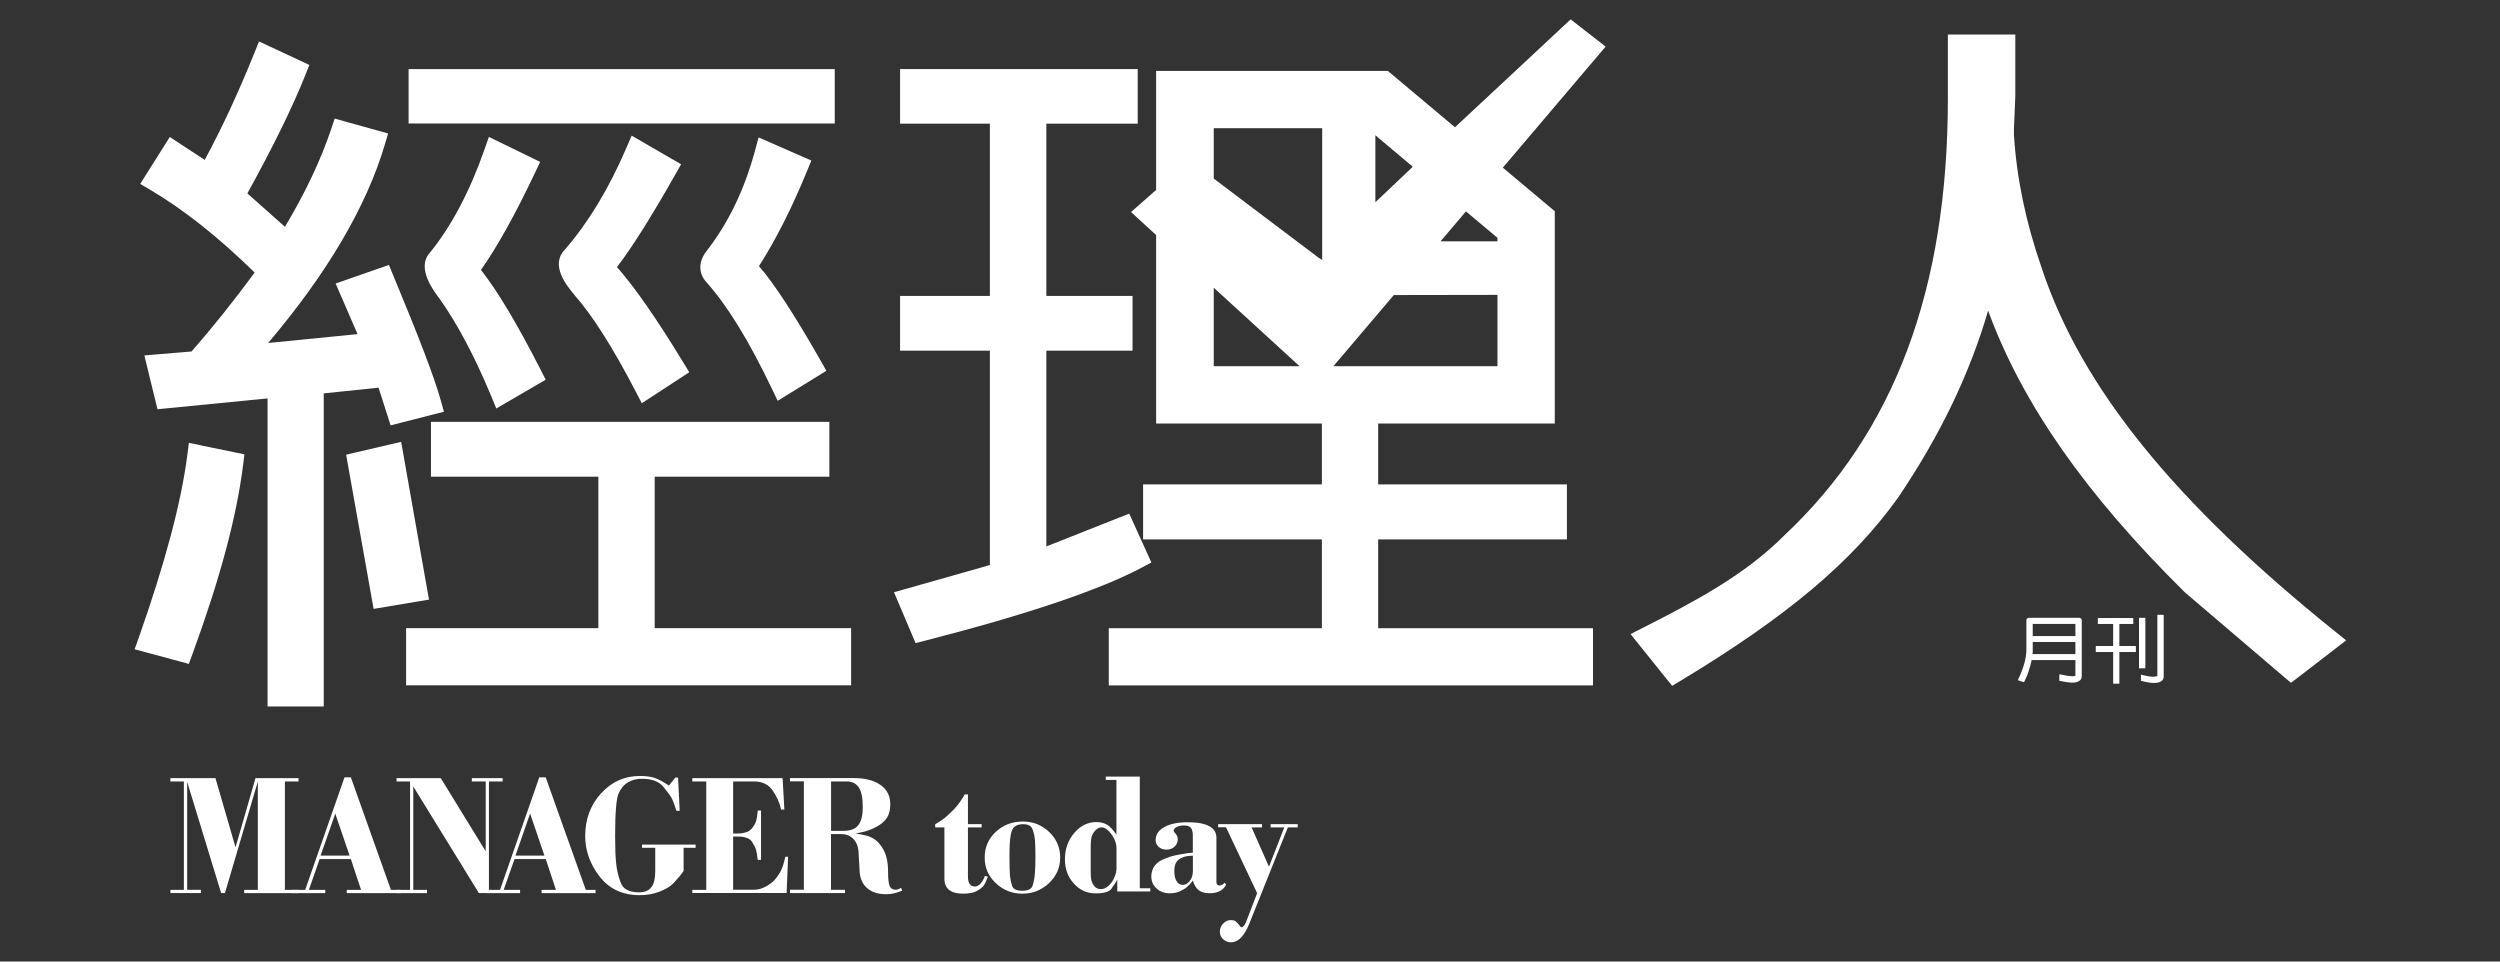
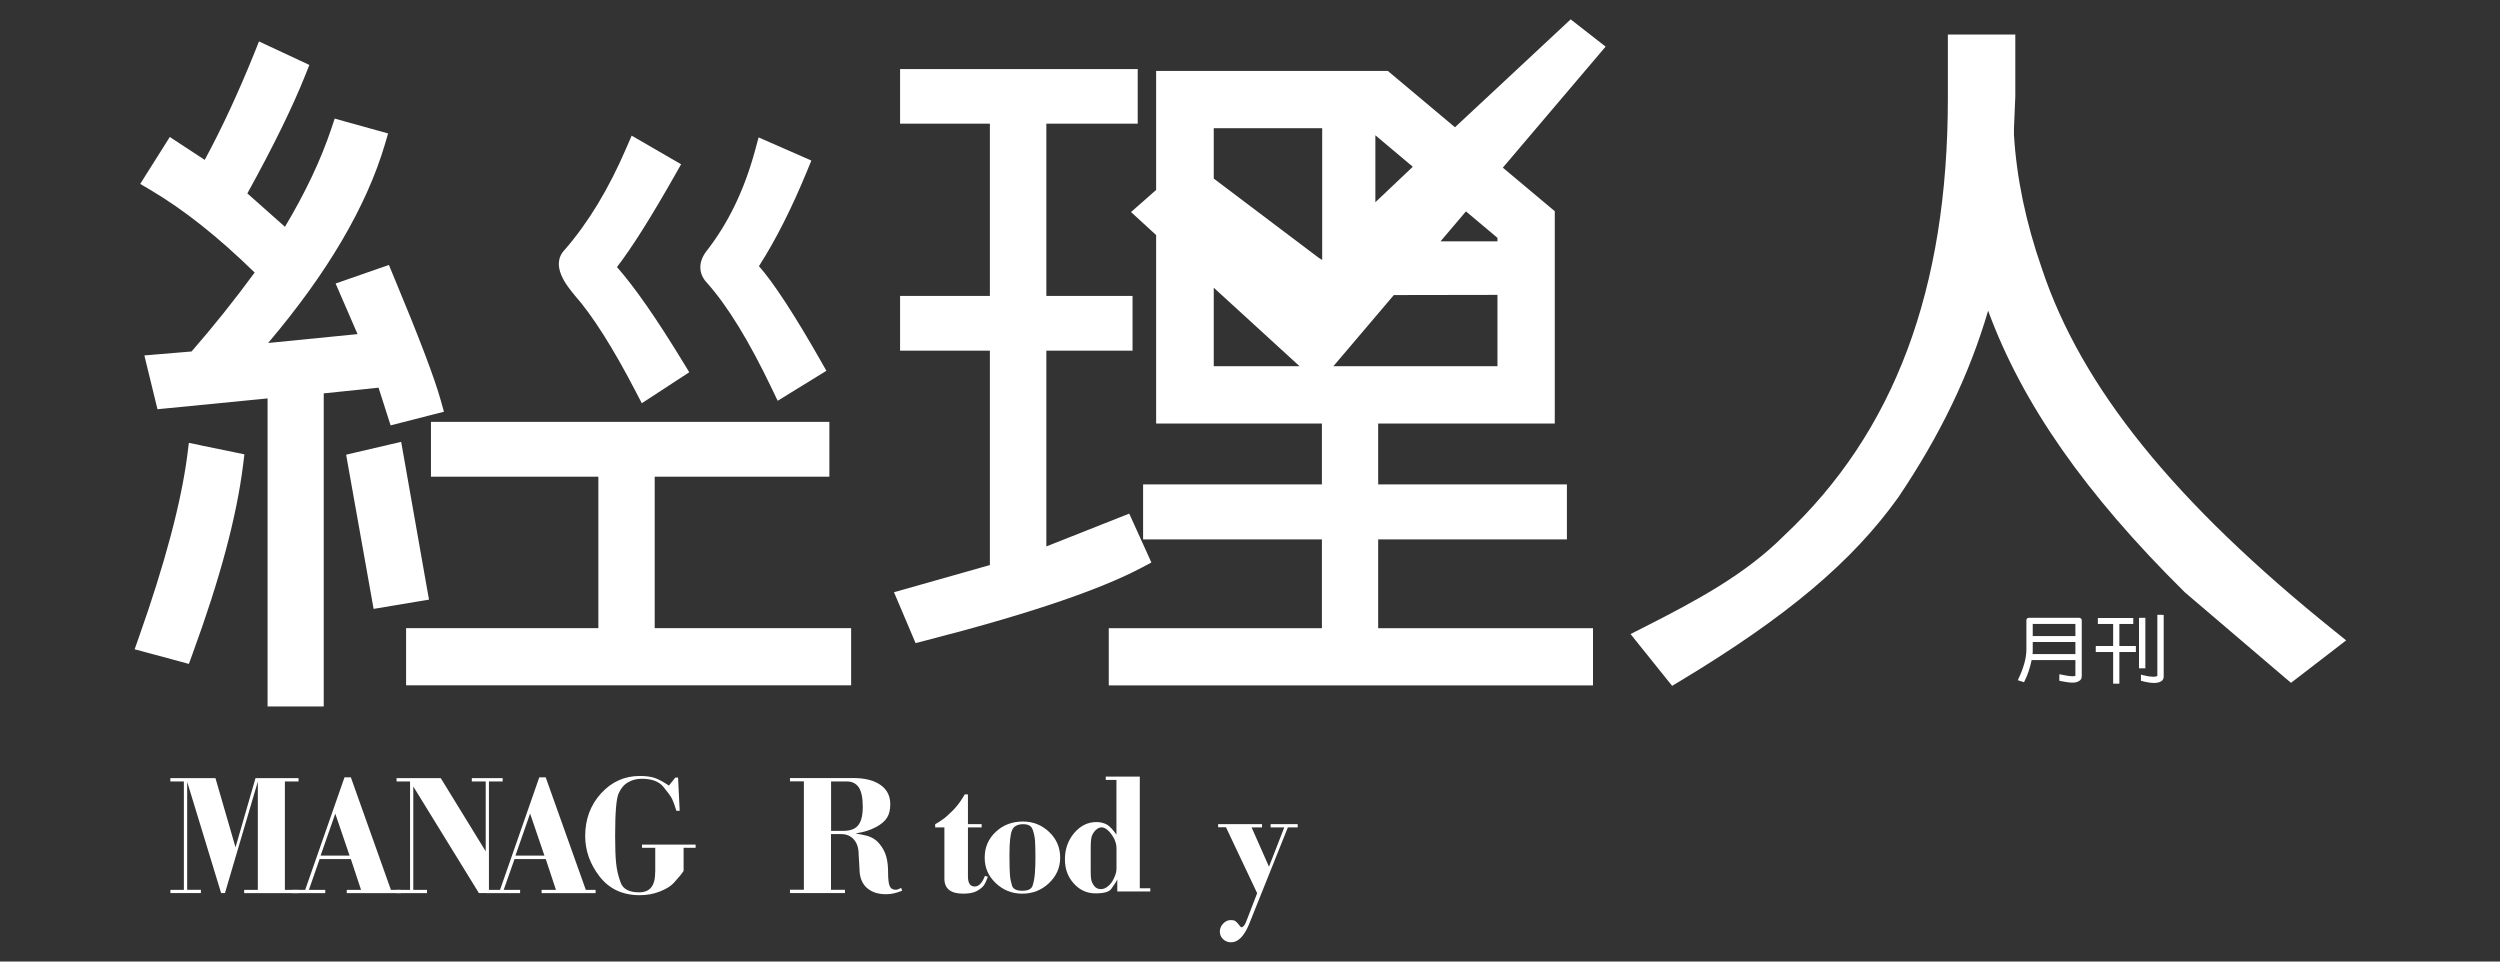
<svg xmlns="http://www.w3.org/2000/svg" width="130" height="50" viewBox="0 0 130 50" fill="none">
  <rect x="0" y="0" width="130" height="50" fill="#333333" stroke="none" />
  <path d="M22.309 31.18L22.204 30.599L20.968 23.585L20.86 22.976L20.251 23.118L18.543 23.516L18 23.645L18.096 24.192L19.326 31.092L19.427 31.663L20.004 31.565L21.722 31.278L22.309 31.18Z" fill="white" />
  <path d="M34.044 32.664V24.788H42.537H43.127V24.201V22.521V21.937H42.537H23H22.41V22.521V24.201V24.788H23H31.115V32.664H21.706H21.117V33.252V35.048V35.636H21.706H43.669H44.259V35.048V33.252V32.664H43.669H34.044Z" fill="white" />
  <path d="M59.872 29.251L59.647 28.752L58.952 27.22L58.721 26.709L58.198 26.914L54.41 28.414V18.236H58.892V15.387H54.41V6.432H59.161V3.59H46.804V6.432H51.474V15.387H46.804V18.236H51.474V29.383L47.128 30.615L46.487 30.795L46.747 31.407L47.413 32.977L47.609 33.441L48.101 33.315C53.398 31.957 57.196 30.675 59.39 29.506L59.875 29.247L59.872 29.251Z" fill="white" />
  <path d="M20.143 21.593L20.311 22.12L20.85 21.981L22.505 21.558L23.085 21.41L22.924 20.835C22.591 19.638 21.798 17.56 20.435 14.289L20.223 13.777L19.696 13.96L18.048 14.535L17.452 14.743L17.702 15.321L18.593 17.374L13.943 17.835C17.008 14.219 19.053 10.752 20.013 7.512L20.181 6.94L19.605 6.779L17.943 6.318L17.404 6.166L17.227 6.697C16.678 8.33 15.886 10.003 14.818 11.794L12.862 10.057C14.203 7.632 15.22 5.554 15.883 3.89L16.086 3.378L15.585 3.144L14.031 2.418L13.467 2.156L13.236 2.734C12.405 4.796 11.536 6.669 10.646 8.314L9.33 7.452L8.829 7.123L8.509 7.632L7.612 9.053L7.292 9.564L7.812 9.871C9.561 10.903 11.343 12.318 13.242 14.172C12.174 15.627 11.093 16.979 9.961 18.277L8.192 18.425L7.507 18.482L7.669 19.148L8.068 20.784L8.189 21.28L8.699 21.23L13.914 20.718V36.735H16.834V20.456L19.684 20.159L20.146 21.602L20.143 21.593Z" fill="white" />
  <path d="M121.423 32.835C113.067 26.124 108.223 20.127 106.175 13.957C105.347 11.585 104.859 9.248 104.726 7.006C104.726 7.041 104.726 6.668 104.726 6.668C104.726 6.694 104.796 5.017 104.796 5.017C104.796 4.992 104.796 2.383 104.796 2.383V1.796H101.289V5.118C101.289 15.05 98.503 22.483 92.775 27.849C90.768 29.86 88.263 31.212 85.432 32.645L84.789 32.971L85.239 33.533L86.628 35.263L86.951 35.664L87.392 35.399C92.939 32.055 96.325 29.2 98.715 25.856C100.9 22.61 102.405 19.483 103.382 16.155C105.154 20.989 108.448 25.695 113.596 30.785L113.612 30.801L113.628 30.814L118.766 35.197L119.131 35.506L119.511 35.216L121.41 33.754L122 33.299L121.42 32.832L121.423 32.835Z" fill="white" />
  <path d="M42.189 8.348L41.666 8.118L40.074 7.42L39.446 7.145L39.269 7.805C38.705 9.883 37.871 11.611 36.717 13.085C36.305 13.638 36.321 14.235 36.752 14.696C37.83 15.902 38.949 17.724 40.157 20.251L40.439 20.841L40.997 20.497L42.49 19.578L42.972 19.281L42.693 18.788C41.33 16.392 40.22 14.69 39.465 13.84C40.331 12.492 41.174 10.824 41.973 8.879L42.189 8.352V8.348Z" fill="white" />
  <path d="M10.443 23.156L9.821 23.029L9.742 23.658C9.425 26.115 8.576 29.314 7.212 33.166L7 33.763L7.612 33.927L9.302 34.382L9.821 34.524L10.005 34.019C11.438 30.106 12.304 26.882 12.643 24.163L12.709 23.626L12.177 23.516L10.44 23.159L10.443 23.156Z" fill="white" />
-   <path d="M42.816 6.422H43.406V5.835V4.177V3.593H42.816H21.836H21.247V4.177V5.835V6.422H21.836H42.816Z" fill="white" />
  <path d="M29.869 15.34C30.789 16.369 31.892 18.11 33.071 20.386L33.372 20.967L33.921 20.611L35.366 19.666L35.842 19.357L35.547 18.874C34.155 16.584 32.992 14.914 32.082 13.887C32.852 12.889 33.851 11.307 35.132 9.046L35.417 8.541L34.913 8.251L33.42 7.385L32.846 7.054L32.583 7.663C31.654 9.823 30.599 11.569 29.353 13.003L29.378 12.975C28.579 13.786 29.486 14.876 29.873 15.34H29.869Z" fill="white" />
-   <path d="M28.081 8.415L27.562 8.162L26.018 7.411L25.422 7.12L25.203 7.745C24.426 9.969 23.456 11.797 22.321 13.18C21.668 13.96 22.537 15.113 22.867 15.545C23.811 16.887 24.693 18.555 25.552 20.62L25.808 21.242L26.392 20.901L27.898 20.023L28.376 19.745L28.126 19.253C26.899 16.846 25.878 15.141 25.01 14.036C25.862 12.826 26.813 11.118 27.84 8.942L28.088 8.418L28.081 8.415Z" fill="white" />
  <path d="M81.682 1L75.659 6.618L72.584 4.038L72.165 3.687H60.119V9.877L58.813 11.026L60.119 12.223V22.022H68.739V25.189H59.441V28.05H68.739V32.667H57.656V35.639H82.836V32.667H71.665V28.05H81.479V25.189H71.665V22.022H80.848V10.982L80.316 10.537L78.147 8.718L83.492 2.424L81.669 1.003L81.682 1ZM71.519 7.035L73.465 8.671L71.519 10.515V7.035ZM63.115 19.044V14.961L67.578 19.044H63.115ZM63.115 9.283V6.668H68.754V13.518L68.567 13.401L63.115 9.286V9.283ZM77.868 19.044H69.335L72.479 15.343L77.868 15.334V19.044ZM77.868 12.548H74.908L76.23 10.992L77.868 12.368V12.548Z" fill="white" />
  <path d="M110.207 32.446H110.93V32.137H110.857H109.088V32.446H109.884V33.593H108.98V33.905H109.884V35.551H110.207V33.905H111.066V33.593H110.207V32.446Z" fill="white" />
  <path d="M108.118 32.127H105.499C105.423 32.127 105.376 32.178 105.373 32.247V33.795C105.366 34.231 105.227 34.739 104.957 35.301L104.932 35.374L105.249 35.475L105.278 35.415C105.442 35.09 105.563 34.723 105.645 34.322H107.921V35.102C107.921 35.102 107.921 35.127 107.921 35.14C107.887 35.162 107.741 35.206 107.173 35.077L107.085 35.061V35.399L107.138 35.412C107.398 35.465 107.614 35.497 107.779 35.497C107.944 35.497 108.07 35.453 108.162 35.377C108.216 35.33 108.251 35.257 108.251 35.162V32.247C108.251 32.184 108.197 32.131 108.118 32.124V32.127ZM107.921 34.01H105.693C105.699 33.959 105.702 33.889 105.702 33.889V33.384H107.921V34.01ZM107.921 33.075H105.702V32.443H107.921V33.075Z" fill="white" />
  <path d="M111.558 32.127H111.488H111.228V34.752H111.558V32.127Z" fill="white" />
  <path d="M112.436 31.97H112.182V35.15C112.182 35.15 112.179 35.156 112.173 35.156C112.087 35.2 111.887 35.222 111.421 35.105L111.329 35.077V35.399L111.386 35.415C111.875 35.544 112.195 35.544 112.379 35.427C112.461 35.383 112.505 35.298 112.512 35.2V31.976H112.436V31.97Z" fill="white" />
  <path d="M8.858 46.272H9.561V40.635H8.858V40.464H11.204L12.247 44.061L13.286 40.464H15.524V40.635H14.814V46.272H15.524V46.442H12.697V46.272H13.407V40.644L11.698 46.439H11.498L9.733 40.654V46.268H10.446V46.439H8.861V46.268L8.858 46.272Z" fill="white" />
  <path d="M17.433 42.305L18.178 44.49H16.672L17.436 42.305H17.433ZM15.198 46.442H16.913V46.272H16.063L16.621 44.67H18.244L18.774 46.272H18.032V46.442H20.838V46.272H20.327L18.244 40.42H17.915L15.87 46.272H15.198V46.442Z" fill="white" />
  <path d="M20.622 46.272H21.323V40.635H20.622V40.464H22.92L25.257 44.269V40.635H24.534V40.464H26.138V40.635H25.425V46.439H24.902L21.491 40.897V46.272H22.204V46.442H20.619V46.272H20.622Z" fill="white" />
  <path d="M27.565 42.305L28.31 44.49H26.804L27.565 42.305ZM25.33 46.442H27.045V46.272H26.192L26.756 44.67H28.379L28.909 46.272H28.164V46.442H30.97V46.272H30.462L28.376 40.42H28.043L26.002 46.272H25.33V46.442Z" fill="white" />
  <path d="M35.097 40.436H35.259L35.344 42.163H35.173C35.084 41.876 35.008 41.667 34.948 41.544C34.888 41.418 34.742 41.216 34.507 40.928C34.276 40.638 33.899 40.496 33.372 40.496C33.112 40.496 32.875 40.553 32.672 40.673C32.459 40.789 32.295 40.979 32.171 41.251C32.047 41.522 31.987 42.258 31.987 43.458C31.987 44.077 32.003 44.55 32.038 44.885C32.069 45.214 32.149 45.552 32.272 45.889C32.393 46.23 32.713 46.401 33.23 46.401C33.525 46.401 33.737 46.309 33.87 46.136C34.006 45.965 34.073 45.681 34.073 45.289V44.086H33.385V43.919H36.172V44.086H35.547V45.289C35.477 45.387 35.417 45.476 35.354 45.548C35.29 45.621 35.186 45.744 35.034 45.912C34.881 46.082 34.641 46.227 34.317 46.357C33.994 46.486 33.642 46.55 33.265 46.55C32.371 46.55 31.676 46.221 31.175 45.574C30.678 44.929 30.43 44.225 30.43 43.474C30.43 42.599 30.706 41.857 31.258 41.251C31.806 40.651 32.478 40.35 33.274 40.35C33.578 40.35 33.832 40.385 34.032 40.448C34.231 40.515 34.482 40.647 34.783 40.849L35.113 40.439L35.097 40.436Z" fill="white" />
-   <path d="M36 46.272H36.726V40.635H36V40.464H40.695L40.787 42.097H40.616C40.543 41.749 40.397 41.421 40.175 41.102C39.957 40.789 39.633 40.635 39.215 40.635H38.124V43.344H38.261C38.337 43.344 38.41 43.344 38.483 43.338C38.552 43.338 38.657 43.316 38.8 43.278C38.942 43.237 39.056 43.148 39.155 43.003C39.231 42.902 39.288 42.795 39.323 42.678C39.354 42.561 39.386 42.384 39.405 42.147H39.573V44.712H39.402C39.377 44.49 39.351 44.323 39.32 44.209C39.288 44.099 39.215 43.95 39.104 43.77C38.99 43.59 38.73 43.499 38.327 43.499H38.124V46.265H39.234C39.427 46.265 39.63 46.205 39.843 46.088C40.055 45.971 40.229 45.833 40.359 45.662C40.492 45.492 40.584 45.337 40.642 45.204C40.705 45.068 40.768 44.85 40.841 44.55H40.981L40.905 46.436H36V46.265V46.272Z" fill="white" />
  <path d="M43.212 40.635H44.027C44.306 40.635 44.512 40.736 44.655 40.941C44.794 41.149 44.864 41.487 44.864 41.955C44.864 42.397 44.785 42.719 44.63 42.908C44.471 43.111 44.211 43.205 43.856 43.205H43.216V40.632L43.212 40.635ZM41.089 46.439H43.938V46.268H43.212V43.373H43.739C44.018 43.373 44.236 43.467 44.401 43.654C44.566 43.84 44.649 44.096 44.649 44.424L44.693 45.16C44.693 45.593 44.813 45.924 45.057 46.151C45.305 46.382 45.638 46.499 46.066 46.499C46.212 46.499 46.341 46.486 46.459 46.461C46.579 46.433 46.731 46.388 46.912 46.316L46.861 46.17C46.744 46.234 46.652 46.268 46.589 46.268C46.424 46.268 46.316 46.202 46.262 46.073C46.208 45.94 46.18 45.7 46.18 45.353C46.18 45.043 46.151 44.791 46.094 44.579C46.04 44.367 45.952 44.181 45.834 44.014C45.717 43.846 45.596 43.72 45.47 43.638C45.34 43.553 45.21 43.493 45.07 43.458C44.931 43.42 44.734 43.382 44.484 43.341C44.734 43.297 44.937 43.253 45.086 43.202C45.238 43.155 45.394 43.092 45.562 43.003C45.828 42.858 46.015 42.697 46.126 42.517C46.24 42.337 46.294 42.106 46.294 41.819C46.294 41.386 46.123 41.051 45.783 40.815C45.447 40.578 44.975 40.458 44.366 40.458H41.079V40.628H41.802V46.265H41.079V46.436L41.089 46.439Z" fill="white" />
  <path d="M48.637 42.852C48.897 42.703 49.093 42.57 49.223 42.45C49.353 42.334 49.455 42.236 49.531 42.16C49.607 42.087 49.676 42.005 49.746 41.923C49.816 41.841 49.883 41.756 49.946 41.661C50.009 41.572 50.082 41.449 50.165 41.31H50.333V42.855H51.046V43.025H50.333V45.577C50.333 45.924 50.45 46.098 50.685 46.098C50.897 46.098 51.075 45.915 51.217 45.545L51.369 45.593C51.296 45.798 51.224 45.949 51.157 46.044C51.084 46.142 50.967 46.234 50.805 46.328C50.637 46.423 50.396 46.47 50.089 46.47C49.435 46.47 49.109 46.212 49.109 45.69V43.025H48.63V42.852H48.637Z" fill="white" />
  <path d="M52.492 44.434C52.492 43.786 52.539 43.36 52.631 43.161C52.723 42.959 52.916 42.858 53.202 42.858C53.468 42.858 53.633 42.95 53.693 43.126C53.76 43.306 53.801 43.496 53.82 43.692C53.833 43.887 53.842 44.172 53.842 44.544C53.842 44.892 53.836 45.182 53.813 45.422C53.794 45.659 53.756 45.87 53.696 46.05C53.642 46.23 53.462 46.319 53.157 46.319C52.853 46.319 52.682 46.23 52.625 46.054C52.571 45.877 52.533 45.694 52.517 45.507C52.504 45.318 52.492 45.008 52.492 44.576V44.434ZM51.778 43.259C51.395 43.616 51.204 44.061 51.204 44.595C51.204 45.128 51.395 45.558 51.778 45.921C52.162 46.287 52.621 46.471 53.16 46.471C53.699 46.471 54.162 46.287 54.549 45.921C54.936 45.552 55.129 45.113 55.129 44.595C55.129 44.077 54.942 43.632 54.562 43.268C54.181 42.905 53.728 42.719 53.195 42.719C52.634 42.719 52.162 42.896 51.778 43.259Z" fill="white" />
  <path d="M58.03 45.384C58.011 45.473 57.966 45.583 57.903 45.716C57.836 45.855 57.748 45.975 57.624 46.079C57.5 46.186 57.373 46.234 57.247 46.234C57.104 46.234 56.99 46.186 56.907 46.079C56.825 45.978 56.774 45.871 56.752 45.773C56.727 45.672 56.717 45.523 56.717 45.318V44.011C56.717 43.966 56.717 43.903 56.724 43.821C56.724 43.742 56.739 43.641 56.758 43.531C56.797 43.389 56.87 43.272 56.968 43.174C57.069 43.076 57.171 43.022 57.278 43.022C57.408 43.022 57.532 43.092 57.665 43.227C57.789 43.363 57.89 43.508 57.96 43.666C58.027 43.821 58.058 43.973 58.058 44.108V45.116C58.058 45.211 58.052 45.302 58.033 45.384H58.03ZM58.055 43.401C57.887 43.161 57.729 42.987 57.576 42.889C57.421 42.798 57.234 42.747 57.012 42.747C56.562 42.747 56.182 42.94 55.858 43.316C55.538 43.695 55.376 44.153 55.376 44.686C55.376 45.188 55.532 45.608 55.842 45.946C56.147 46.287 56.524 46.455 56.968 46.455C57.412 46.455 57.681 46.376 57.789 46.218C57.903 46.06 57.976 45.953 58.011 45.896C58.046 45.839 58.074 45.785 58.099 45.735V46.357H59.815V46.19H59.269V40.385H57.5V40.556H58.055V43.398V43.401Z" fill="white" />
-   <path d="M62.03 45.302C62.03 45.492 61.98 45.659 61.872 45.804C61.77 45.943 61.647 46.013 61.504 46.013C61.361 46.013 61.254 45.95 61.181 45.82C61.102 45.691 61.064 45.514 61.064 45.283C61.064 45.081 61.102 44.923 61.187 44.809C61.247 44.718 61.352 44.642 61.498 44.585C61.641 44.525 61.818 44.497 62.03 44.497V45.302ZM62.03 44.339L61.786 44.361C61.482 44.408 61.257 44.443 61.111 44.478C60.965 44.506 60.794 44.563 60.594 44.642C60.392 44.721 60.242 44.809 60.147 44.904C60.049 44.996 59.976 45.1 59.935 45.217C59.891 45.334 59.868 45.45 59.868 45.564C59.868 45.823 59.957 46.035 60.144 46.202C60.325 46.37 60.559 46.452 60.848 46.452C61.089 46.452 61.314 46.388 61.523 46.262C61.698 46.17 61.866 46.013 62.03 45.792C62.1 46.028 62.208 46.199 62.341 46.297C62.474 46.398 62.664 46.448 62.909 46.448C63.222 46.448 63.463 46.357 63.631 46.186L63.758 46.013L63.692 45.899C63.59 46 63.495 46.044 63.416 46.044C63.305 46.044 63.254 45.987 63.254 45.87V43.562C63.254 43.032 62.756 42.757 61.761 42.757C61.241 42.757 60.835 42.842 60.541 43.01C60.242 43.174 60.093 43.401 60.093 43.682C60.093 43.824 60.147 43.944 60.252 44.039C60.357 44.134 60.496 44.181 60.661 44.181C60.826 44.181 60.965 44.13 61.076 44.023C61.187 43.919 61.244 43.793 61.244 43.641C61.244 43.537 61.213 43.445 61.149 43.376C61.086 43.303 61.051 43.262 61.048 43.243C61.044 43.227 61.035 43.212 61.029 43.193C61.029 43.123 61.086 43.057 61.187 43.003C61.295 42.95 61.422 42.924 61.568 42.924C61.739 42.924 61.859 42.965 61.926 43.047C61.992 43.126 62.027 43.272 62.027 43.474V44.342L62.03 44.339Z" fill="white" />
  <path d="M63.337 42.855H65.625V43.025H65.083L65.987 45.068L66.782 43.025H66.072V42.855H67.48V43.025H66.969L64.957 48.046C64.697 48.684 64.379 49 64.018 49C63.853 49 63.711 48.946 63.6 48.836C63.486 48.728 63.432 48.596 63.432 48.435C63.432 48.286 63.489 48.151 63.603 48.027C63.72 47.904 63.853 47.844 64.005 47.844C64.107 47.844 64.183 47.86 64.234 47.895C64.288 47.929 64.338 47.983 64.398 48.056C64.456 48.132 64.49 48.176 64.503 48.188C64.516 48.198 64.535 48.207 64.557 48.22C64.601 48.22 64.646 48.188 64.697 48.125C64.744 48.065 64.788 47.971 64.833 47.844L65.372 46.445L63.752 43.019H63.343V42.848L63.337 42.855Z" fill="white" />
</svg>